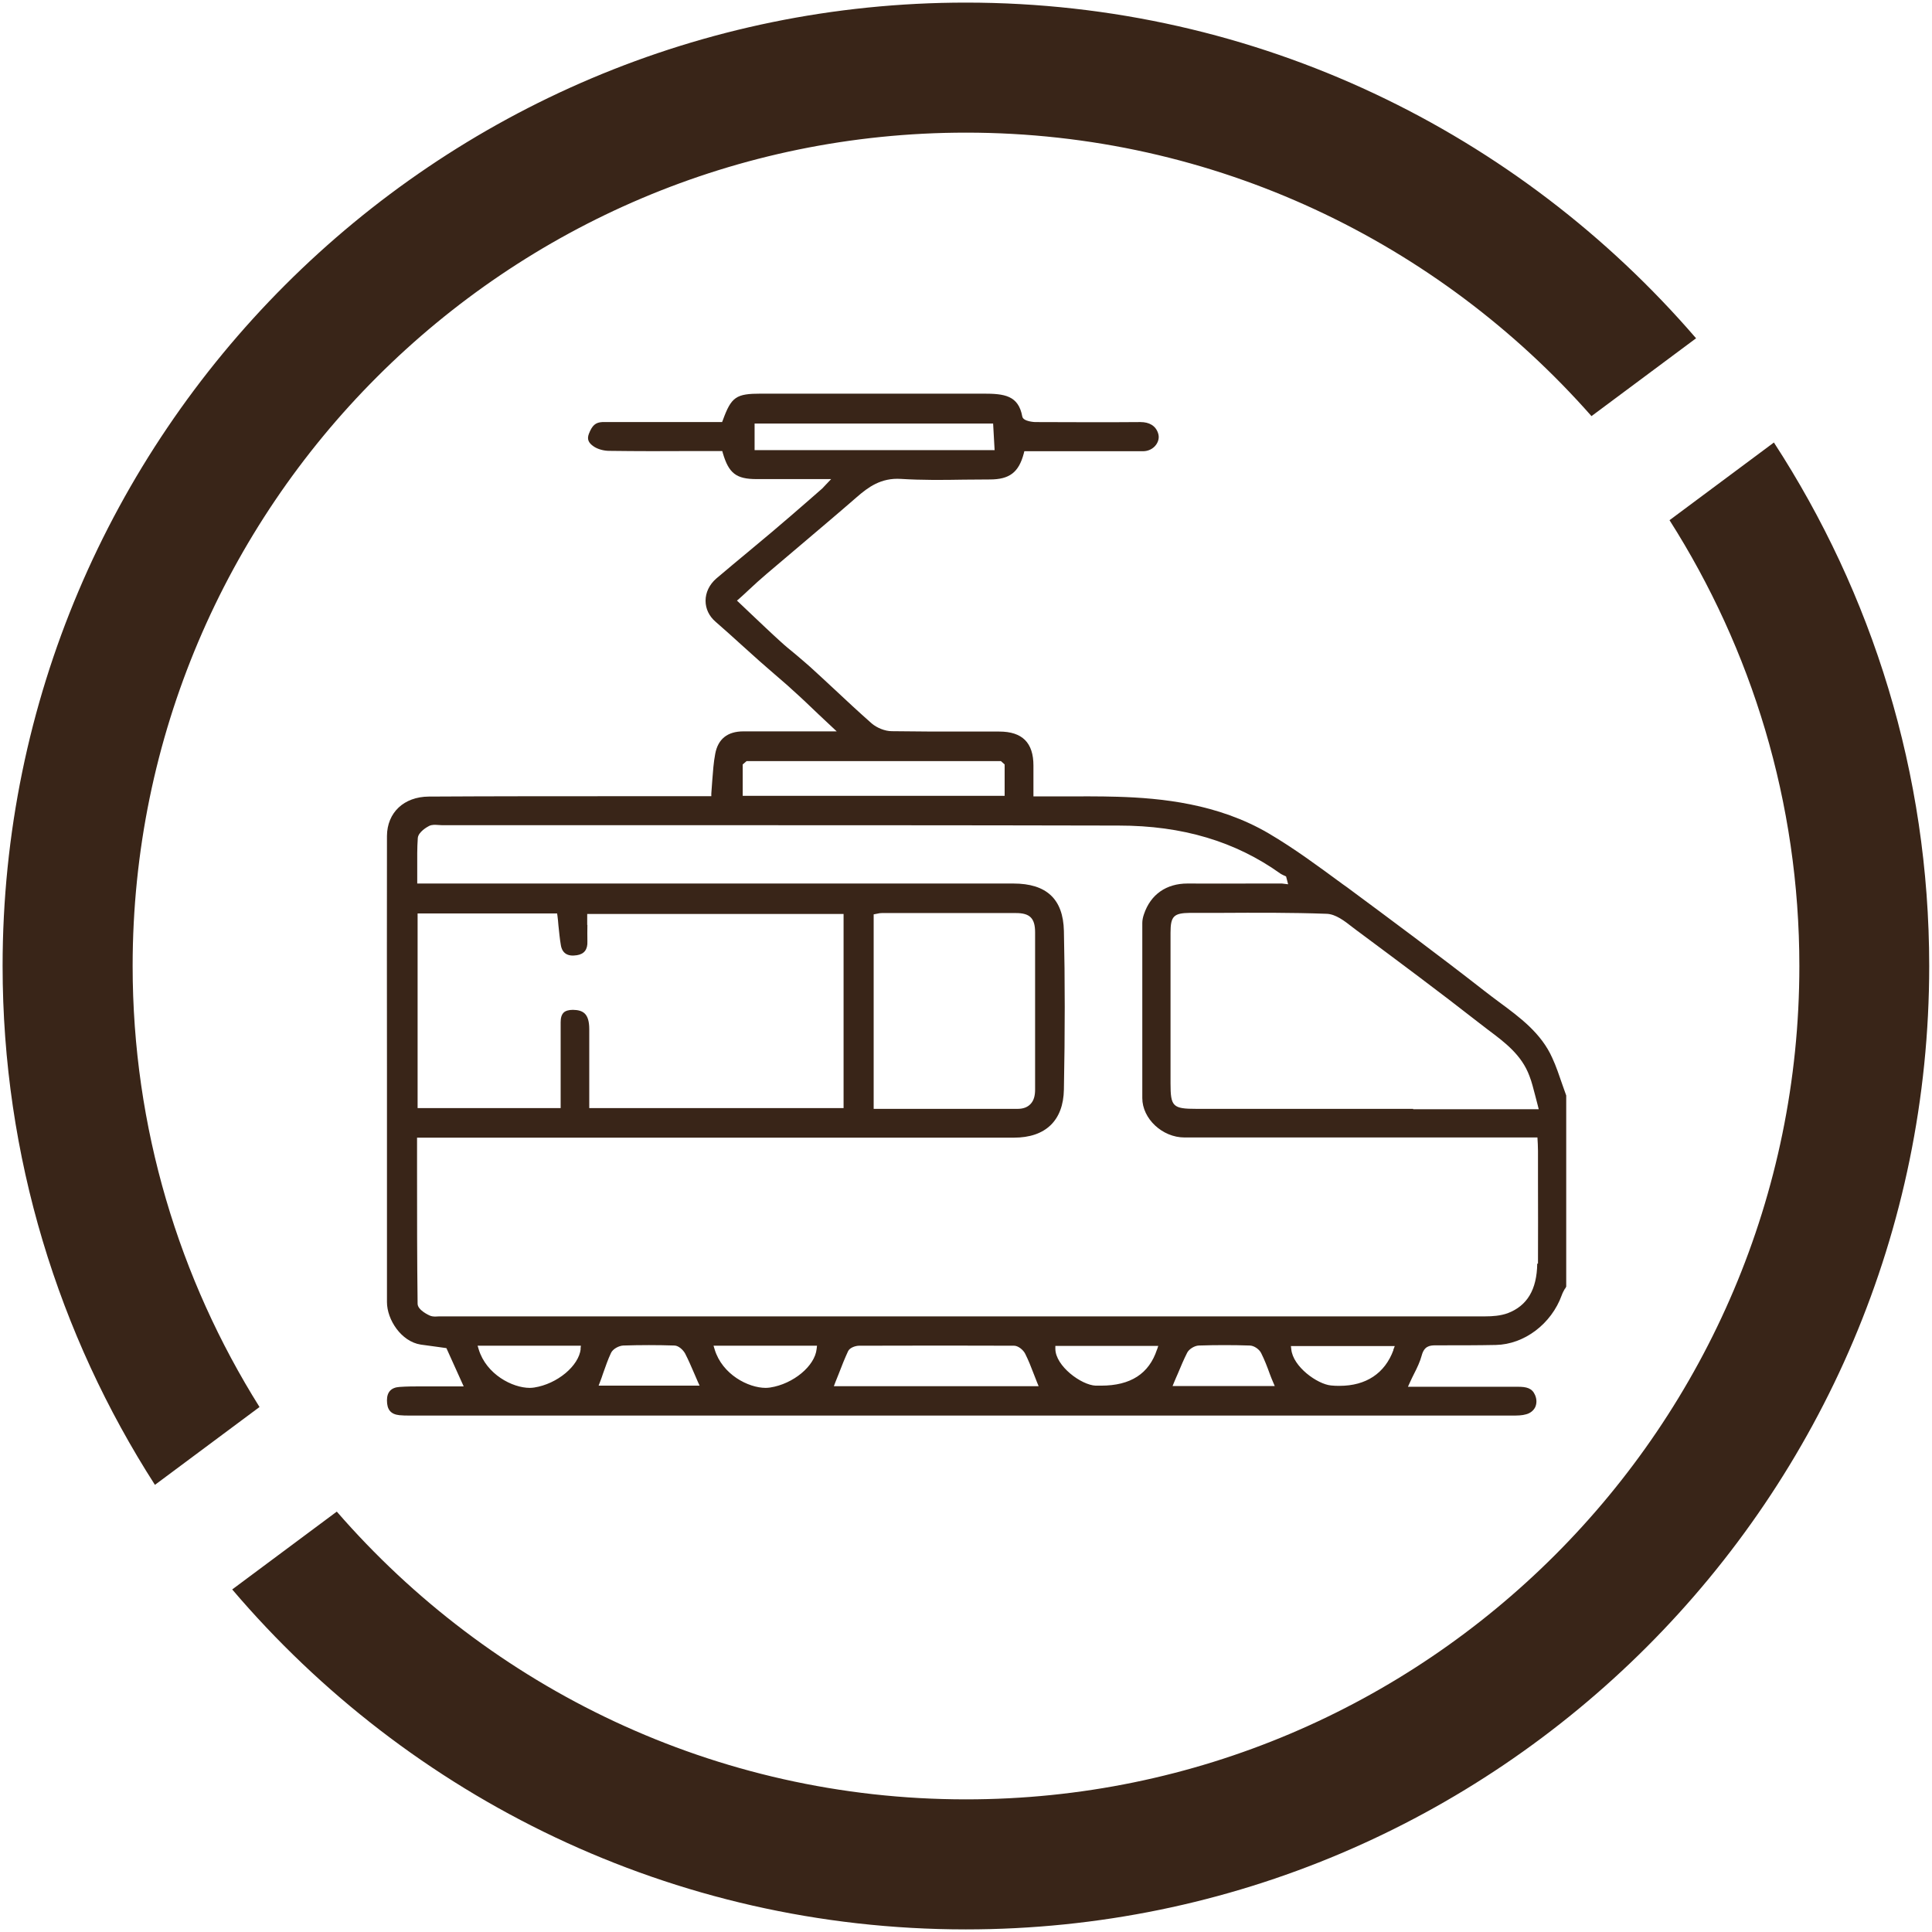
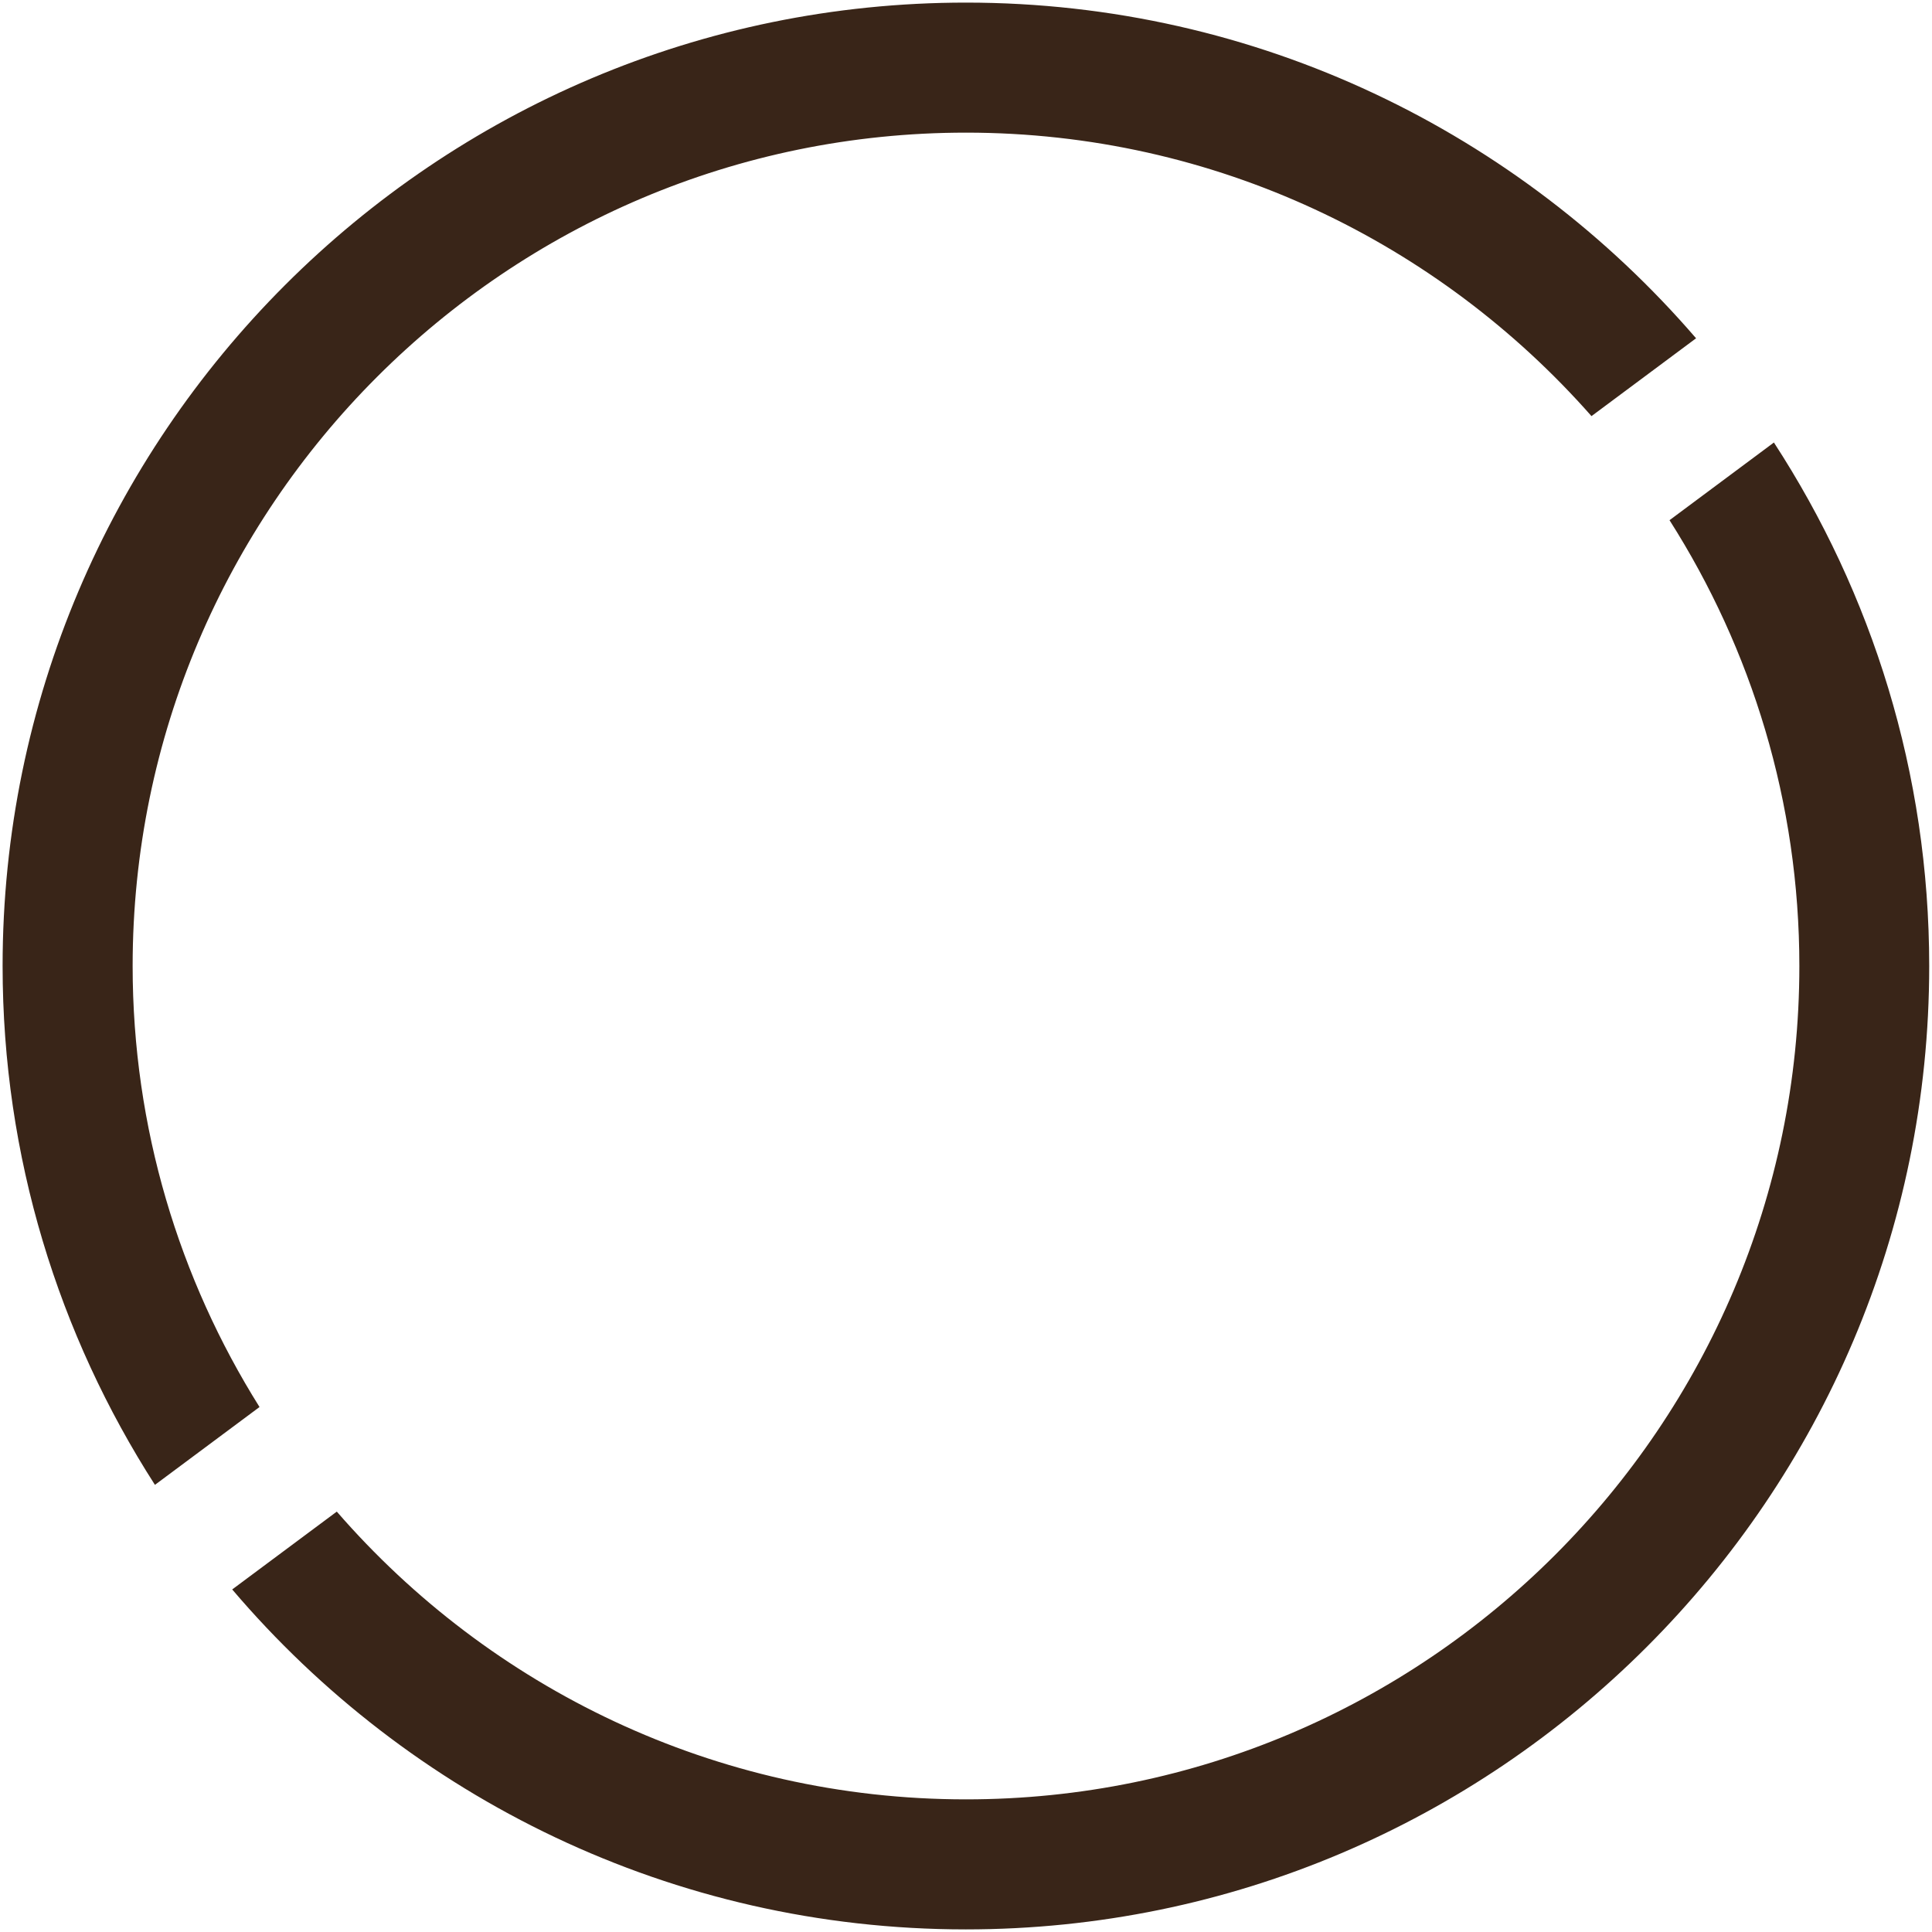
<svg xmlns="http://www.w3.org/2000/svg" width="104" height="104" viewBox="0 0 104 104">
  <defs>
    <style>.cls-1{fill:#392518;stroke-width:0px;}</style>
  </defs>
  <g id="teksty">
    <path class="cls-1" d="m89.87,28c4.42,6.95,6.99,15.18,6.99,24,0,24.74-20.12,44.86-44.86,44.86-13.51,0-25.64-6.01-33.87-15.49l-5.63,4.19c9.52,11.19,23.69,18.3,39.49,18.3,28.6,0,51.86-23.26,51.86-51.86,0-10.39-3.08-20.06-8.36-28.18l-5.63,4.19Z" />
    <path class="cls-1" d="m13.97,75.74c-4.32-6.89-6.83-15.03-6.83-23.74C7.14,27.26,27.26,7.14,52,7.14c13.4,0,25.44,5.92,33.67,15.26l5.63-4.19C81.78,7.16,67.7.14,52,.14,23.4.14.14,23.4.14,52c0,10.28,3.02,19.86,8.2,27.93l5.63-4.19Z" />
  </g>
  <g id="ikony">
-     <path class="cls-1" d="m84.25,69.37s.04-.07.06-.11v-10.29c-.07-.21-.15-.41-.22-.62-.16-.46-.32-.95-.53-1.4-.59-1.33-1.74-2.18-2.85-3-.26-.19-.52-.39-.78-.59-2.47-1.93-5.03-3.83-7.42-5.6l-.24-.17c-1.28-.94-2.6-1.92-3.98-2.73-2.73-1.6-5.78-1.9-8.14-1.97-.99-.03-2-.02-2.98-.02-.46,0-.92,0-1.38,0h-.16v-1.66c0-1.23-.6-1.83-1.84-1.83-.65,0-1.31,0-1.96,0-1.26,0-2.56,0-3.83-.02-.36,0-.8-.18-1.08-.42-.69-.61-1.37-1.24-2.03-1.86-.43-.4-.86-.8-1.29-1.19-.26-.23-.52-.45-.79-.68-.27-.22-.54-.44-.8-.68-.52-.47-1.03-.96-1.55-1.45l-.79-.75.13-.11c.17-.15.33-.3.49-.45.33-.31.65-.6.98-.88.59-.5,1.18-1,1.77-1.5,1.01-.86,2.06-1.74,3.08-2.63.61-.53,1.3-1.05,2.38-.98,1.12.07,2.27.06,3.37.04.47,0,.94-.01,1.41-.01,1.06,0,1.56-.38,1.83-1.4l.03-.12h2.45c1.32,0,2.63,0,3.94,0,.28,0,.55-.13.71-.36.13-.19.17-.4.1-.61-.13-.4-.47-.6-.95-.6-2.07.02-4.12,0-5.67,0,0,0-.64-.02-.69-.3-.21-1.14-.97-1.23-2.1-1.23-3.22,0-6.44,0-9.66,0h-2.3c-1.35,0-1.6.17-2.06,1.43l-.04.1h-.61c-.39,0-.78,0-1.17,0h-4.67c-.36.02-.54.17-.72.63-.11.29-.03.49.27.69.21.14.53.23.83.23,1.5.02,3.02.02,4.49.01h1.59s.03.11.03.11c.32,1.09.72,1.4,1.82,1.4h4.01l-.37.39c-.06.07-.11.12-.16.16l-.64.56c-.67.58-1.33,1.16-2.01,1.73-.41.34-.81.68-1.22,1.02-.59.49-1.19.99-1.78,1.49-.38.33-.58.76-.58,1.2,0,.43.19.83.54,1.13.47.41.94.83,1.4,1.25.33.3.66.59.99.89.25.22.51.44.77.67.33.29.67.57.99.87.47.42.93.86,1.41,1.32l.96.9h-1.86c-1.08,0-2.12,0-3.16,0-.86,0-1.37.41-1.52,1.21-.09.47-.12.94-.16,1.45-.02.23-.03.46-.05.69v.14h-.76c-1.34,0-2.7,0-4.05,0-3.41,0-6.93,0-10.4.02-1.34.01-2.24.86-2.25,2.12-.01,4.14,0,8.28,0,12.42,0,4.22,0,8.44,0,12.67,0,.95.77,2.13,1.82,2.29.3.04.59.08.88.12l.5.07.93,2.06h-1.17c-.22,0-.44,0-.66,0-.14,0-.29,0-.43,0-.4,0-.8,0-1.2.03-.44.03-.67.27-.67.72,0,.5.2.75.67.8.18.02.36.02.55.02h.12c19.75,0,39.49,0,59.23,0,.28,0,.53,0,.76-.07.22-.06.39-.2.48-.38.09-.2.09-.43-.01-.66-.16-.37-.46-.44-.93-.44-1.08,0-2.15,0-3.23,0h-2.68l.1-.22c.08-.17.15-.33.23-.48.17-.33.32-.65.41-.98.13-.5.42-.55.74-.55h.02c1.3,0,2.29,0,3.23-.02,1.53-.03,2.99-1.13,3.55-2.68.04-.12.11-.24.17-.35ZM40.62,24.23v-1.43h12.84l.08,1.43h-12.92Zm-.64,16.92l.21-.18h13.69l.2.18v1.69h-14.1v-1.69Zm-8.72,31.46c-.1.92-1.27,1.89-2.5,2.08-.08.01-.15.02-.24.02-.94,0-2.34-.73-2.75-2.07l-.06-.2h5.56l-.02.17Zm.96,1.99l.08-.21c.06-.15.11-.3.16-.45.14-.39.26-.75.43-1.11.1-.22.43-.39.66-.4.92-.03,1.85-.03,2.75,0,.22,0,.47.23.58.43.18.35.33.7.49,1.07.06.15.13.29.19.44l.1.22h-5.45Zm11.74-1.99c-.09.92-1.26,1.89-2.5,2.08-.08.01-.16.02-.24.02-.94,0-2.34-.72-2.75-2.07l-.06-.2h5.57l-.02.17Zm.93,2l.08-.21c.06-.15.12-.3.18-.45.16-.42.32-.82.5-1.21.09-.2.41-.3.6-.3,3.22-.01,5.88-.01,8.34,0,.22,0,.5.23.6.44.17.34.31.69.45,1.06.06.15.12.3.18.46l.09.22h-11.02Zm17.39-1.96c-.43,1.3-1.42,1.94-3.01,1.94-.09,0-.19,0-.29,0-.77-.03-2.16-1.05-2.17-1.98v-.16s5.54,0,5.54,0l-.07.21Zm.84,1.96l.09-.22c.06-.15.13-.3.19-.44.16-.38.32-.77.51-1.14.1-.19.39-.37.62-.38.94-.03,1.86-.03,2.74,0,.23,0,.52.2.62.41.18.36.32.72.46,1.11.06.15.11.3.18.45l.09.21h-5.5Zm11.89-1.94c-.46,1.26-1.48,1.93-2.9,1.93-.15,0-.3,0-.46-.02-.74-.07-2.05-1.01-2.14-1.95l-.02-.17h5.59l-.08.21Zm7.74-4.65c-.02,1.4-.54,2.27-1.59,2.67-.39.14-.82.17-1.2.17-2.36,0-4.72,0-7.07,0H23.85c-.06,0-.13,0-.19,0-.07,0-.15.01-.22.01-.11,0-.22-.01-.32-.06,0,0-.64-.28-.64-.63-.03-2.37-.03-4.69-.03-7.15v-1.79s8.8,0,8.8,0c7.78,0,15.55,0,23.33,0h0c1.7,0,2.66-.92,2.69-2.59.06-3.11.06-5.9,0-8.54-.04-1.71-.93-2.55-2.72-2.55h0c-7.61,0-15.22,0-22.83,0h-9.26v-.16c0-.22,0-.43,0-.65,0-.57-.01-1.1.03-1.64.03-.33.51-.6.61-.65.16-.08.34-.06.51-.05.06,0,.12.01.18.01,3.3,0,6.59,0,9.89,0,8.7,0,17.69,0,26.54.02,3.44,0,6.29.86,8.71,2.59.04.03.1.05.15.08l.15.07.11.42-.33-.04c-.49,0-1,0-1.51,0-1.17,0-2.39.01-3.58,0-1.13,0-1.98.58-2.34,1.65-.06.17-.09.33-.09.48,0,3.14,0,6.28,0,9.42,0,1.11,1.08,2.12,2.27,2.12h0c4.63,0,9.26,0,13.91,0h5.09s.02.35.02.35c0,.13.01.26.01.38v1.59c0,1.46.01,2.98,0,4.47Zm-51.14-18.23c0-.14,0-.28,0-.43v-.16h13.8v10.45h-13.69v-1.37c0-.96,0-1.92,0-2.88,0-.85-.34-1.03-.88-1.04-.22,0-.4.05-.5.15-.11.11-.16.28-.16.52,0,1.03,0,2.06,0,3.1v1.52h-7.7v-10.48h7.51l.02.14c.02.17.04.33.05.5.04.37.07.71.13,1.06.07.44.36.63.86.55.4-.06.59-.31.57-.75-.01-.29,0-.57,0-.88Zm15.42,9.9v-10.47l.21-.04c.07-.02.15-.03.23-.03,2.41,0,4.81,0,7.22,0,.75,0,1.03.28,1.03,1.04,0,1.28,0,2.56,0,3.83,0,1.55,0,3.09,0,4.64,0,.32-.07.57-.22.74-.16.19-.4.29-.72.29-1.21,0-2.41,0-3.63,0-.65,0-1.3,0-1.96,0h-2.16Zm29.04,0h-11.66c-1.28,0-1.4-.12-1.4-1.37v-2.16c0-1.98,0-3.96,0-5.95,0-.89.17-1.06,1.05-1.07.55,0,1.1,0,1.65,0,1.87-.01,3.8-.02,5.71.05.48.02.95.38,1.37.71.09.07.17.13.25.19l.15.11c2.11,1.57,4.29,3.19,6.4,4.84.17.13.35.27.52.4.88.66,1.8,1.34,2.22,2.48.13.33.21.68.31,1.05.04.17.09.35.14.54l.05.2h-6.76Z" />
-   </g>
+     </g>
</svg>